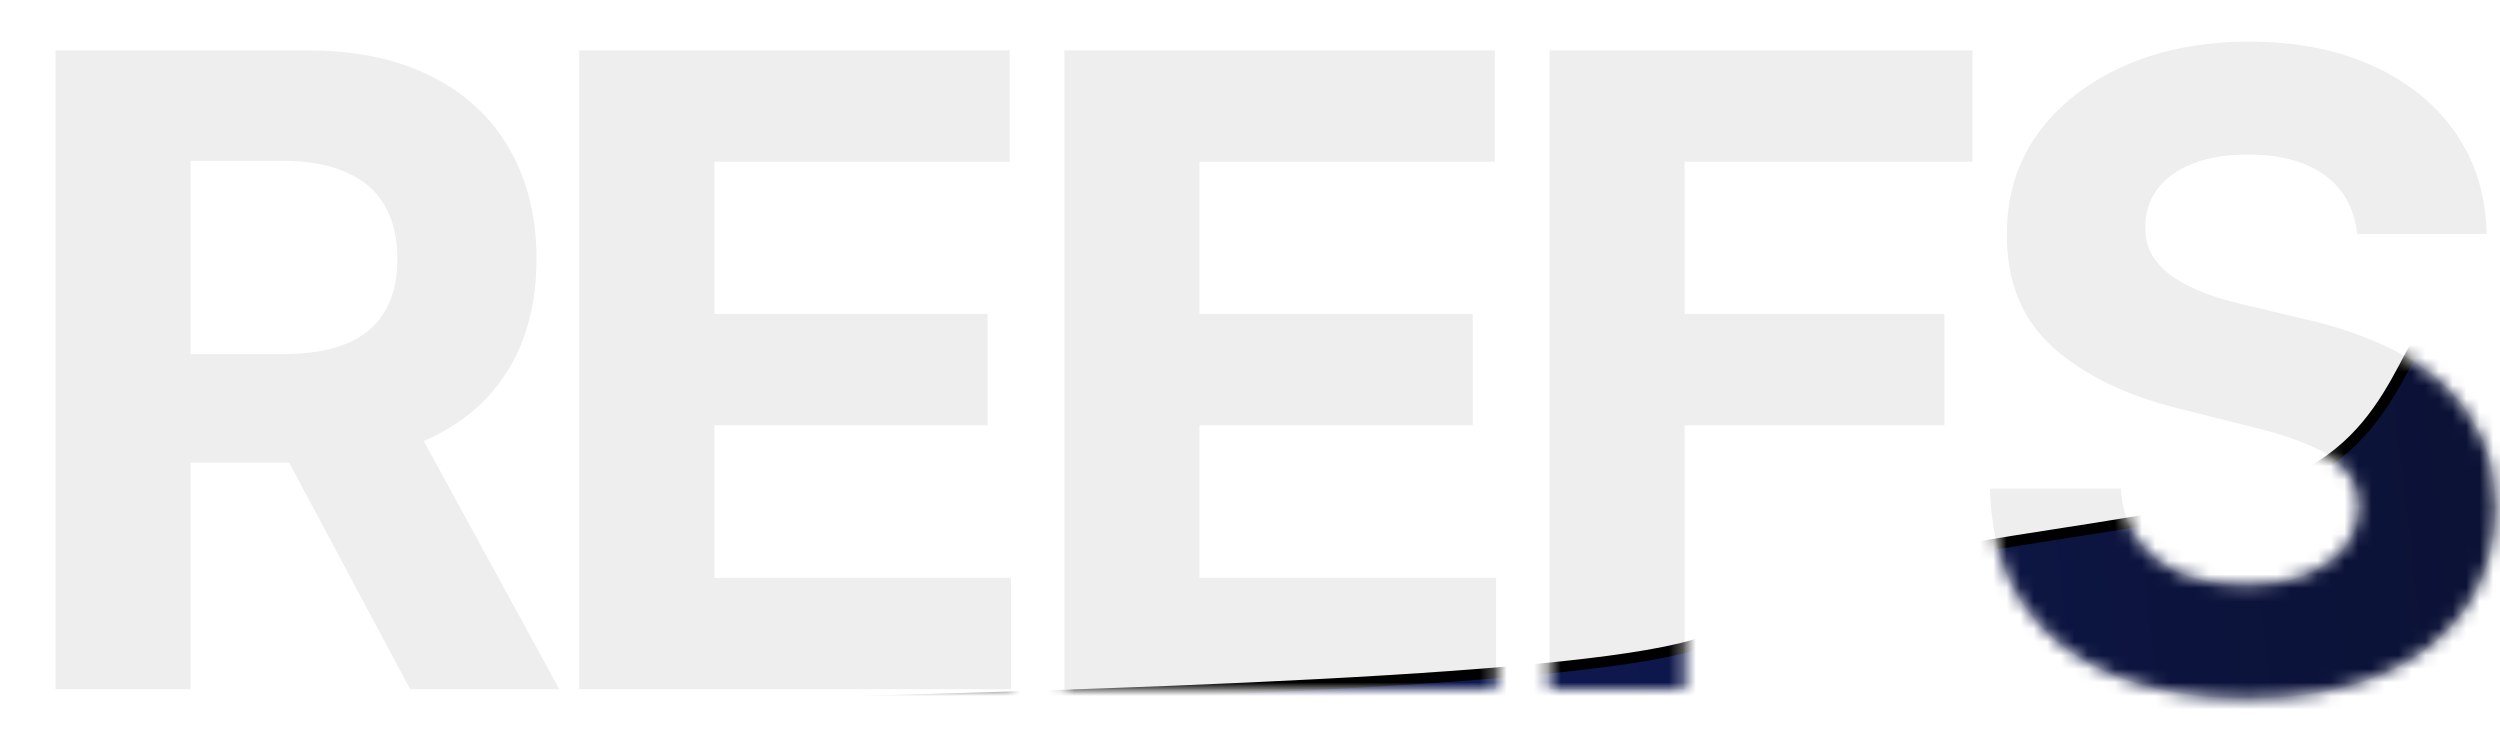
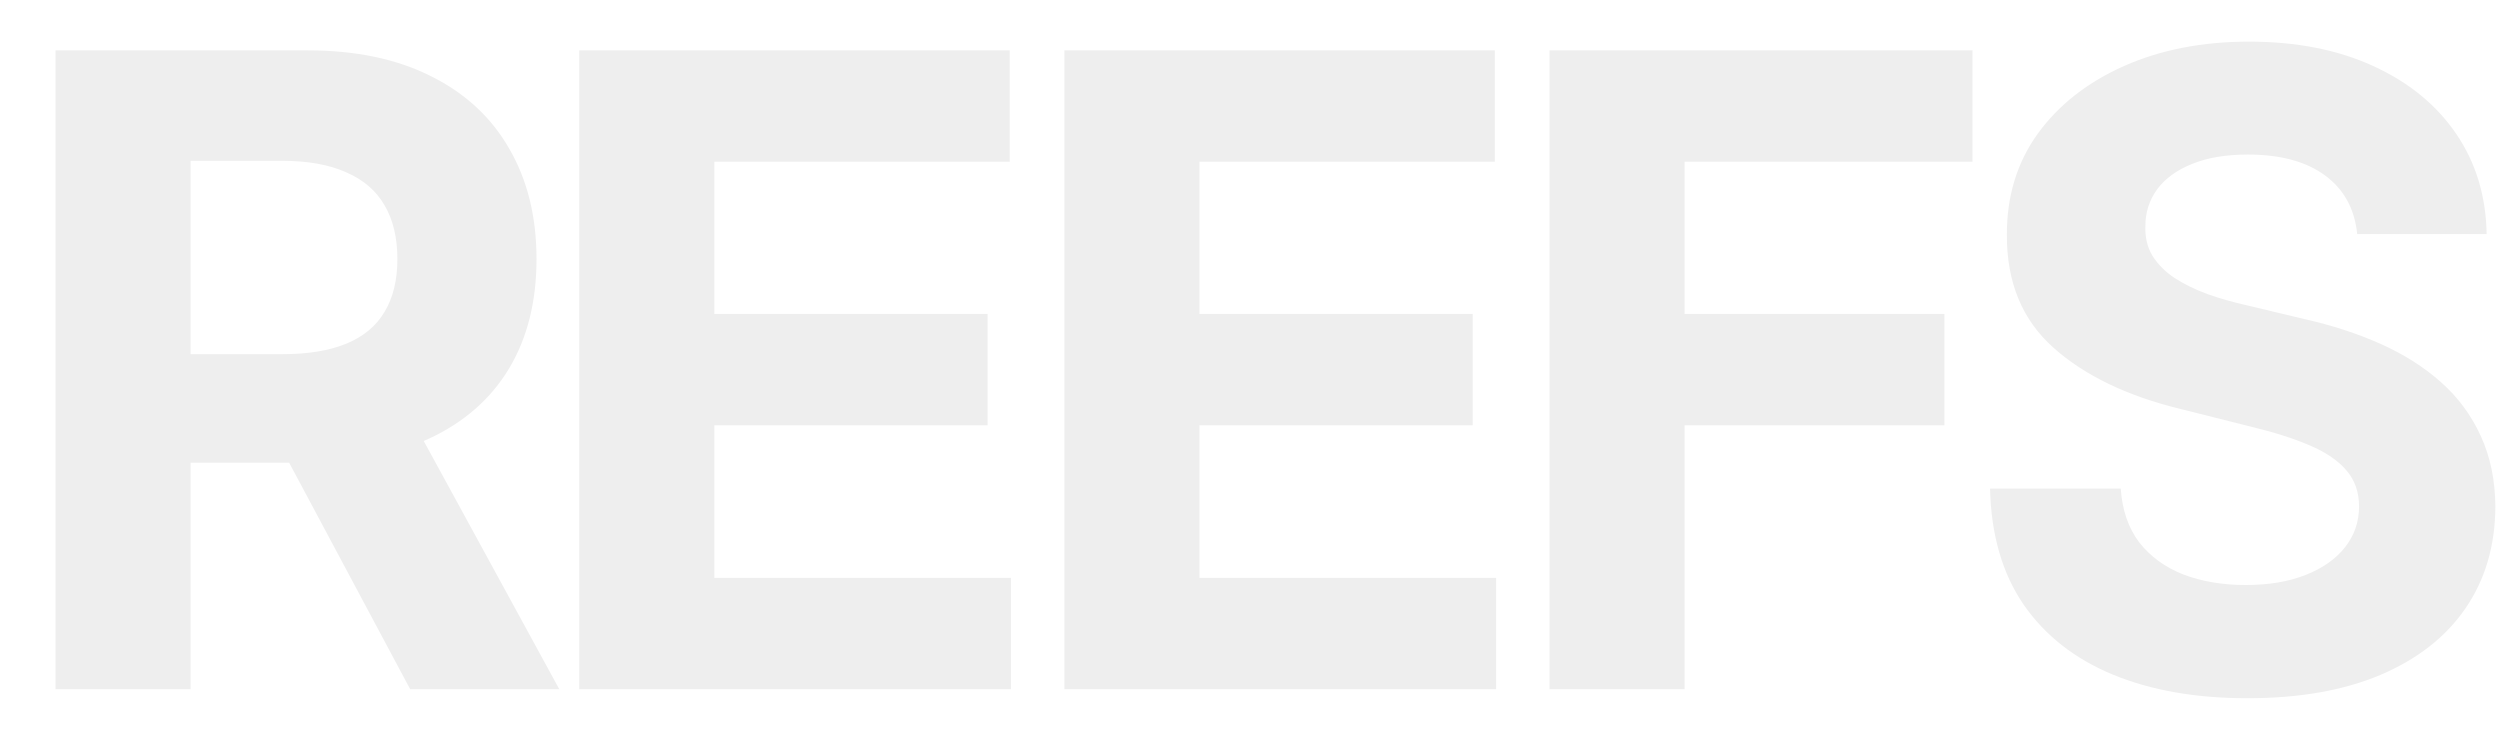
<svg xmlns="http://www.w3.org/2000/svg" width="185" height="55" viewBox="0 0 185 55" fill="none">
  <path d="M4.109 51V3.727H22.759C26.329 3.727 29.376 4.366 31.9 5.643C34.439 6.905 36.37 8.698 37.694 11.021C39.032 13.329 39.702 16.046 39.702 19.169C39.702 22.309 39.025 25.009 37.67 27.271C36.316 29.518 34.354 31.241 31.784 32.442C29.23 33.642 26.137 34.242 22.505 34.242H10.018V26.209H20.89C22.798 26.209 24.383 25.948 25.645 25.425C26.906 24.901 27.845 24.117 28.461 23.07C29.091 22.024 29.407 20.724 29.407 19.169C29.407 17.6 29.091 16.276 28.461 15.199C27.845 14.122 26.899 13.306 25.622 12.752C24.36 12.183 22.767 11.898 20.843 11.898H14.103V51H4.109ZM29.638 29.487L41.387 51H30.353L18.858 29.487H29.638ZM42.865 51V3.727H74.719V11.968H52.86V23.232H73.08V31.472H52.86V42.76H74.811V51H42.865ZM78.765 51V3.727H110.618V11.968H88.759V23.232H108.98V31.472H88.759V42.76H110.711V51H78.765ZM114.665 51V3.727H145.964V11.968H124.659V23.232H143.887V31.472H124.659V51H114.665ZM174.432 17.323C174.247 15.461 173.454 14.014 172.054 12.983C170.654 11.952 168.753 11.437 166.353 11.437C164.722 11.437 163.344 11.668 162.221 12.129C161.098 12.575 160.236 13.199 159.636 13.999C159.051 14.799 158.759 15.707 158.759 16.723C158.728 17.569 158.905 18.308 159.289 18.939C159.69 19.57 160.236 20.116 160.928 20.577C161.621 21.024 162.421 21.416 163.329 21.755C164.237 22.078 165.206 22.355 166.237 22.586L170.484 23.601C172.546 24.063 174.439 24.678 176.163 25.448C177.886 26.217 179.379 27.164 180.641 28.287C181.903 29.41 182.88 30.734 183.572 32.257C184.28 33.781 184.642 35.527 184.657 37.497C184.642 40.39 183.903 42.898 182.441 45.022C180.995 47.13 178.902 48.769 176.163 49.938C173.439 51.092 170.154 51.669 166.307 51.669C162.49 51.669 159.166 51.085 156.335 49.915C153.519 48.746 151.318 47.014 149.733 44.722C148.164 42.413 147.34 39.559 147.264 36.158H156.935C157.043 37.743 157.497 39.066 158.297 40.128C159.113 41.175 160.197 41.967 161.552 42.506C162.921 43.029 164.468 43.291 166.191 43.291C167.884 43.291 169.353 43.044 170.6 42.552C171.862 42.059 172.839 41.375 173.531 40.498C174.224 39.62 174.57 38.612 174.57 37.474C174.57 36.412 174.255 35.519 173.624 34.796C173.008 34.073 172.1 33.457 170.9 32.95C169.715 32.442 168.261 31.98 166.537 31.565L161.39 30.272C157.404 29.303 154.258 27.787 151.949 25.725C149.641 23.663 148.495 20.885 148.51 17.392C148.495 14.53 149.256 12.029 150.795 9.89C152.349 7.751 154.481 6.082 157.189 4.881C159.897 3.681 162.975 3.081 166.422 3.081C169.93 3.081 172.993 3.681 175.609 4.881C178.24 6.082 180.287 7.751 181.749 9.89C183.211 12.029 183.965 14.507 184.011 17.323H174.432Z" fill="#EEEEEE" />
  <mask id="mask0_2011_22" style="mask-type:alpha" maskUnits="userSpaceOnUse" x="4" y="3" width="181" height="49">
-     <path d="M4.109 51V3.727H22.759C26.329 3.727 29.376 4.366 31.9 5.643C34.439 6.905 36.37 8.698 37.694 11.021C39.032 13.329 39.702 16.046 39.702 19.169C39.702 22.309 39.025 25.009 37.67 27.271C36.316 29.518 34.354 31.241 31.784 32.442C29.23 33.642 26.137 34.242 22.505 34.242H10.018V26.209H20.89C22.798 26.209 24.383 25.948 25.645 25.425C26.906 24.901 27.845 24.117 28.461 23.07C29.091 22.024 29.407 20.724 29.407 19.169C29.407 17.6 29.091 16.276 28.461 15.199C27.845 14.122 26.899 13.306 25.622 12.752C24.36 12.183 22.767 11.898 20.843 11.898H14.103V51H4.109ZM29.638 29.487L41.387 51H30.353L18.858 29.487H29.638ZM42.865 51V3.727H74.719V11.968H52.86V23.232H73.08V31.472H52.86V42.76H74.811V51H42.865ZM78.765 51V3.727H110.618V11.968H88.759V23.232H108.98V31.472H88.759V42.76H110.711V51H78.765ZM114.665 51V3.727H145.964V11.968H124.659V23.232H143.887V31.472H124.659V51H114.665ZM174.432 17.323C174.247 15.461 173.454 14.014 172.054 12.983C170.654 11.952 168.753 11.437 166.353 11.437C164.722 11.437 163.344 11.668 162.221 12.129C161.098 12.575 160.236 13.199 159.636 13.999C159.051 14.799 158.759 15.707 158.759 16.723C158.728 17.569 158.905 18.308 159.289 18.939C159.69 19.57 160.236 20.116 160.928 20.577C161.621 21.024 162.421 21.416 163.329 21.755C164.237 22.078 165.206 22.355 166.237 22.586L170.484 23.601C172.546 24.063 174.439 24.678 176.163 25.448C177.886 26.217 179.379 27.164 180.641 28.287C181.903 29.41 182.88 30.734 183.572 32.257C184.28 33.781 184.642 35.527 184.657 37.497C184.642 40.39 183.903 42.898 182.441 45.022C180.995 47.13 178.902 48.769 176.163 49.938C173.439 51.092 170.154 51.669 166.307 51.669C162.49 51.669 159.166 51.085 156.335 49.915C153.519 48.746 151.318 47.014 149.733 44.722C148.164 42.413 147.34 39.559 147.264 36.158H156.935C157.043 37.743 157.497 39.066 158.297 40.128C159.113 41.175 160.197 41.967 161.552 42.506C162.921 43.029 164.468 43.291 166.191 43.291C167.884 43.291 169.353 43.044 170.6 42.552C171.862 42.059 172.839 41.375 173.531 40.498C174.224 39.62 174.57 38.612 174.57 37.474C174.57 36.412 174.255 35.519 173.624 34.796C173.008 34.073 172.1 33.457 170.9 32.95C169.715 32.442 168.261 31.98 166.537 31.565L161.39 30.272C157.404 29.303 154.258 27.787 151.949 25.725C149.641 23.663 148.495 20.885 148.51 17.392C148.495 14.53 149.256 12.029 150.795 9.89C152.349 7.751 154.481 6.082 157.189 4.881C159.897 3.681 162.975 3.081 166.422 3.081C169.93 3.081 172.993 3.681 175.609 4.881C178.24 6.082 180.287 7.751 181.749 9.89C183.211 12.029 183.965 14.507 184.011 17.323H174.432Z" fill="#EEEEEE" />
-   </mask>
+     </mask>
  <g mask="url(#mask0_2011_22)">
    <g filter="url(#filter0_f_2011_22)">
      <path d="M127.264 46.911C118.59 53.168 -4.661 51.732 -17.394 55.044L72.385 83.576C93.016 79.894 147.093 115.212 166.137 112.726C189.941 109.618 338.55 58.436 368.904 60.092C393.188 61.417 415.894 11.379 424.212 -13.805C411.656 -18.63 383.109 -28.466 369.369 -29.215C352.195 -30.152 327.439 -24.292 312.262 -25.12C297.084 -25.948 275.233 -21.932 263.251 -22.585C251.269 -23.239 238.742 -13.908 232.867 -9.02C228.167 -5.11 197.47 13.218 182.709 21.894C178.153 22.179 178.595 31.203 170.363 35.241C160.073 40.288 138.106 39.09 127.264 46.911Z" fill="url(#paint0_linear_2011_22)" />
-       <path d="M127.264 46.911C118.59 53.168 -4.661 51.732 -17.394 55.044L72.385 83.576C93.016 79.894 147.093 115.212 166.137 112.726C189.941 109.618 338.55 58.436 368.904 60.092C393.188 61.417 415.894 11.379 424.212 -13.805C411.656 -18.63 383.109 -28.466 369.369 -29.215C352.195 -30.152 327.439 -24.292 312.262 -25.12C297.084 -25.948 275.233 -21.932 263.251 -22.585C251.269 -23.239 238.742 -13.908 232.867 -9.02C228.167 -5.11 197.47 13.218 182.709 21.894C178.153 22.179 178.595 31.203 170.363 35.241C160.073 40.288 138.106 39.09 127.264 46.911Z" stroke="black" stroke-width="0.8" />
+       <path d="M127.264 46.911C118.59 53.168 -4.661 51.732 -17.394 55.044L72.385 83.576C93.016 79.894 147.093 115.212 166.137 112.726C189.941 109.618 338.55 58.436 368.904 60.092C393.188 61.417 415.894 11.379 424.212 -13.805C411.656 -18.63 383.109 -28.466 369.369 -29.215C352.195 -30.152 327.439 -24.292 312.262 -25.12C297.084 -25.948 275.233 -21.932 263.251 -22.585C251.269 -23.239 238.742 -13.908 232.867 -9.02C228.167 -5.11 197.47 13.218 182.709 21.894C178.153 22.179 178.595 31.203 170.363 35.241C160.073 40.288 138.106 39.09 127.264 46.911" stroke="black" stroke-width="0.8" />
    </g>
  </g>
  <defs>
    <filter id="filter0_f_2011_22" x="-31.476" y="-42.357" width="468.827" height="168.248" filterUnits="userSpaceOnUse" color-interpolation-filters="sRGB">
      <feFlood flood-opacity="0" result="BackgroundImageFix" />
      <feBlend mode="normal" in="SourceGraphic" in2="BackgroundImageFix" result="shape" />
      <feGaussianBlur stdDeviation="6.32" result="effect1_foregroundBlur_2011_22" />
    </filter>
    <linearGradient id="paint0_linear_2011_22" x1="81.702" y1="59.648" x2="422.803" y2="19.367" gradientUnits="userSpaceOnUse">
      <stop stop-color="#0F1B5B" />
      <stop offset="0.505" stop-color="#090C1C" />
    </linearGradient>
  </defs>
</svg>